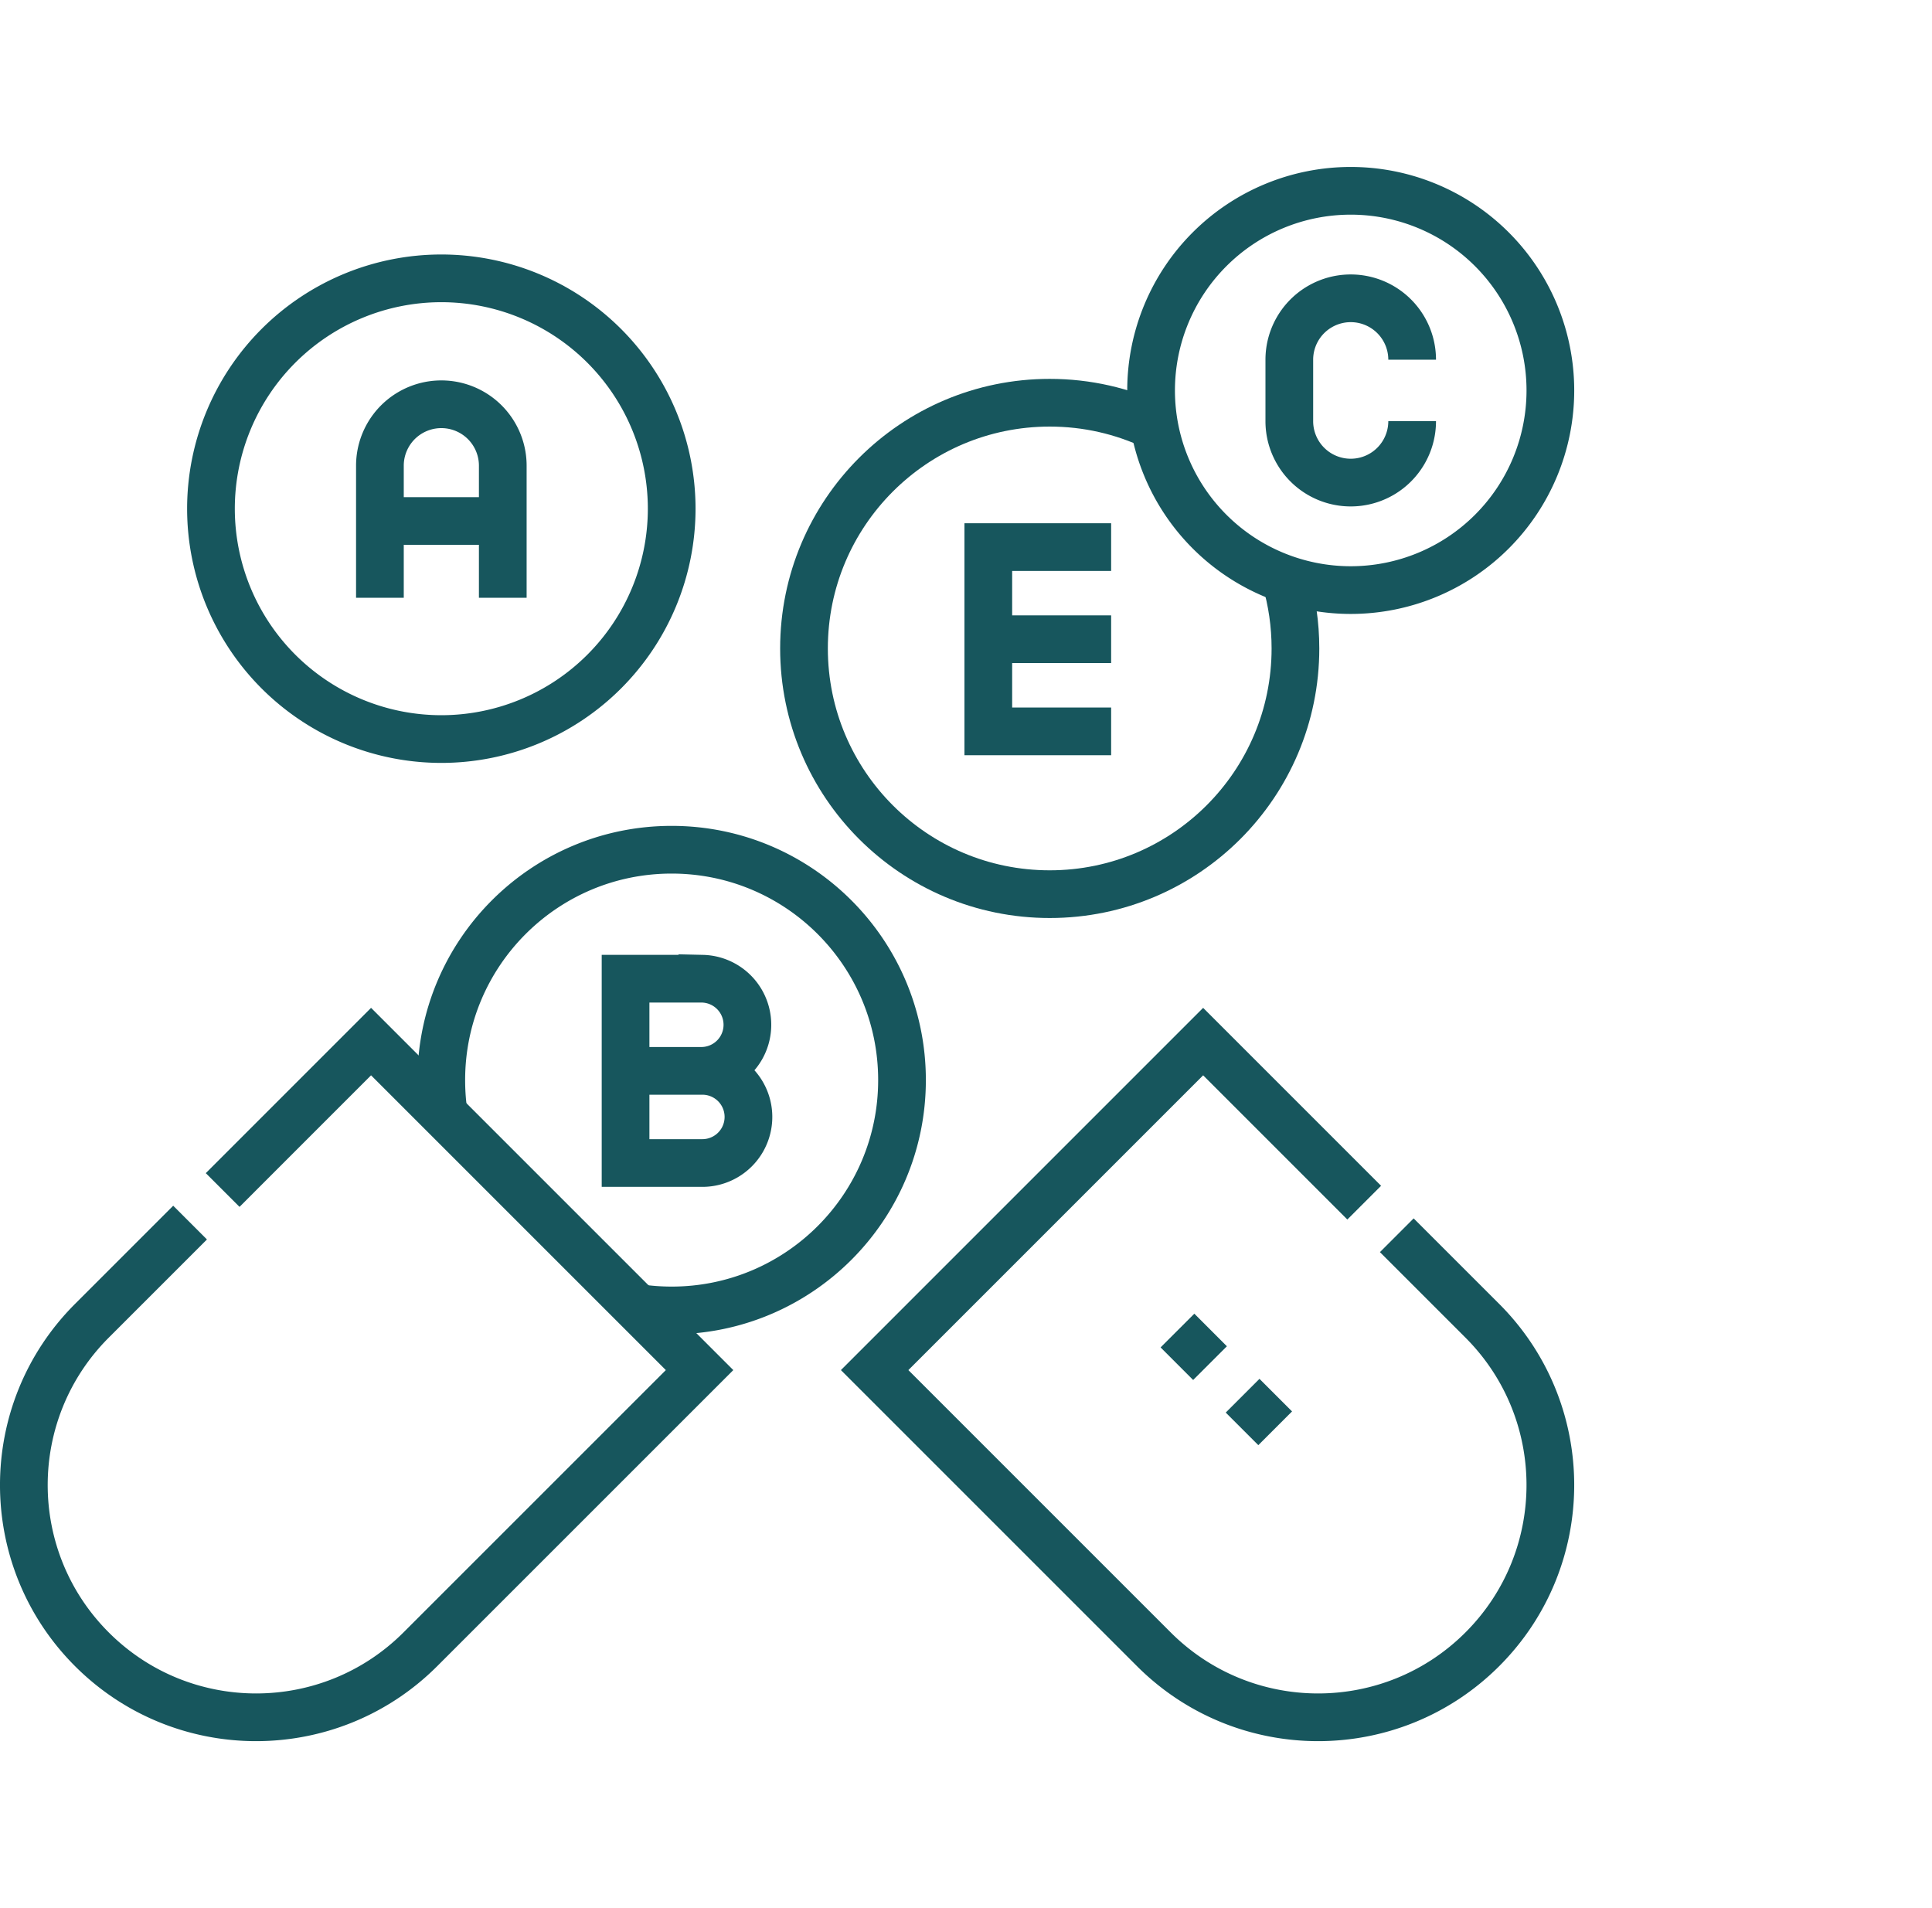
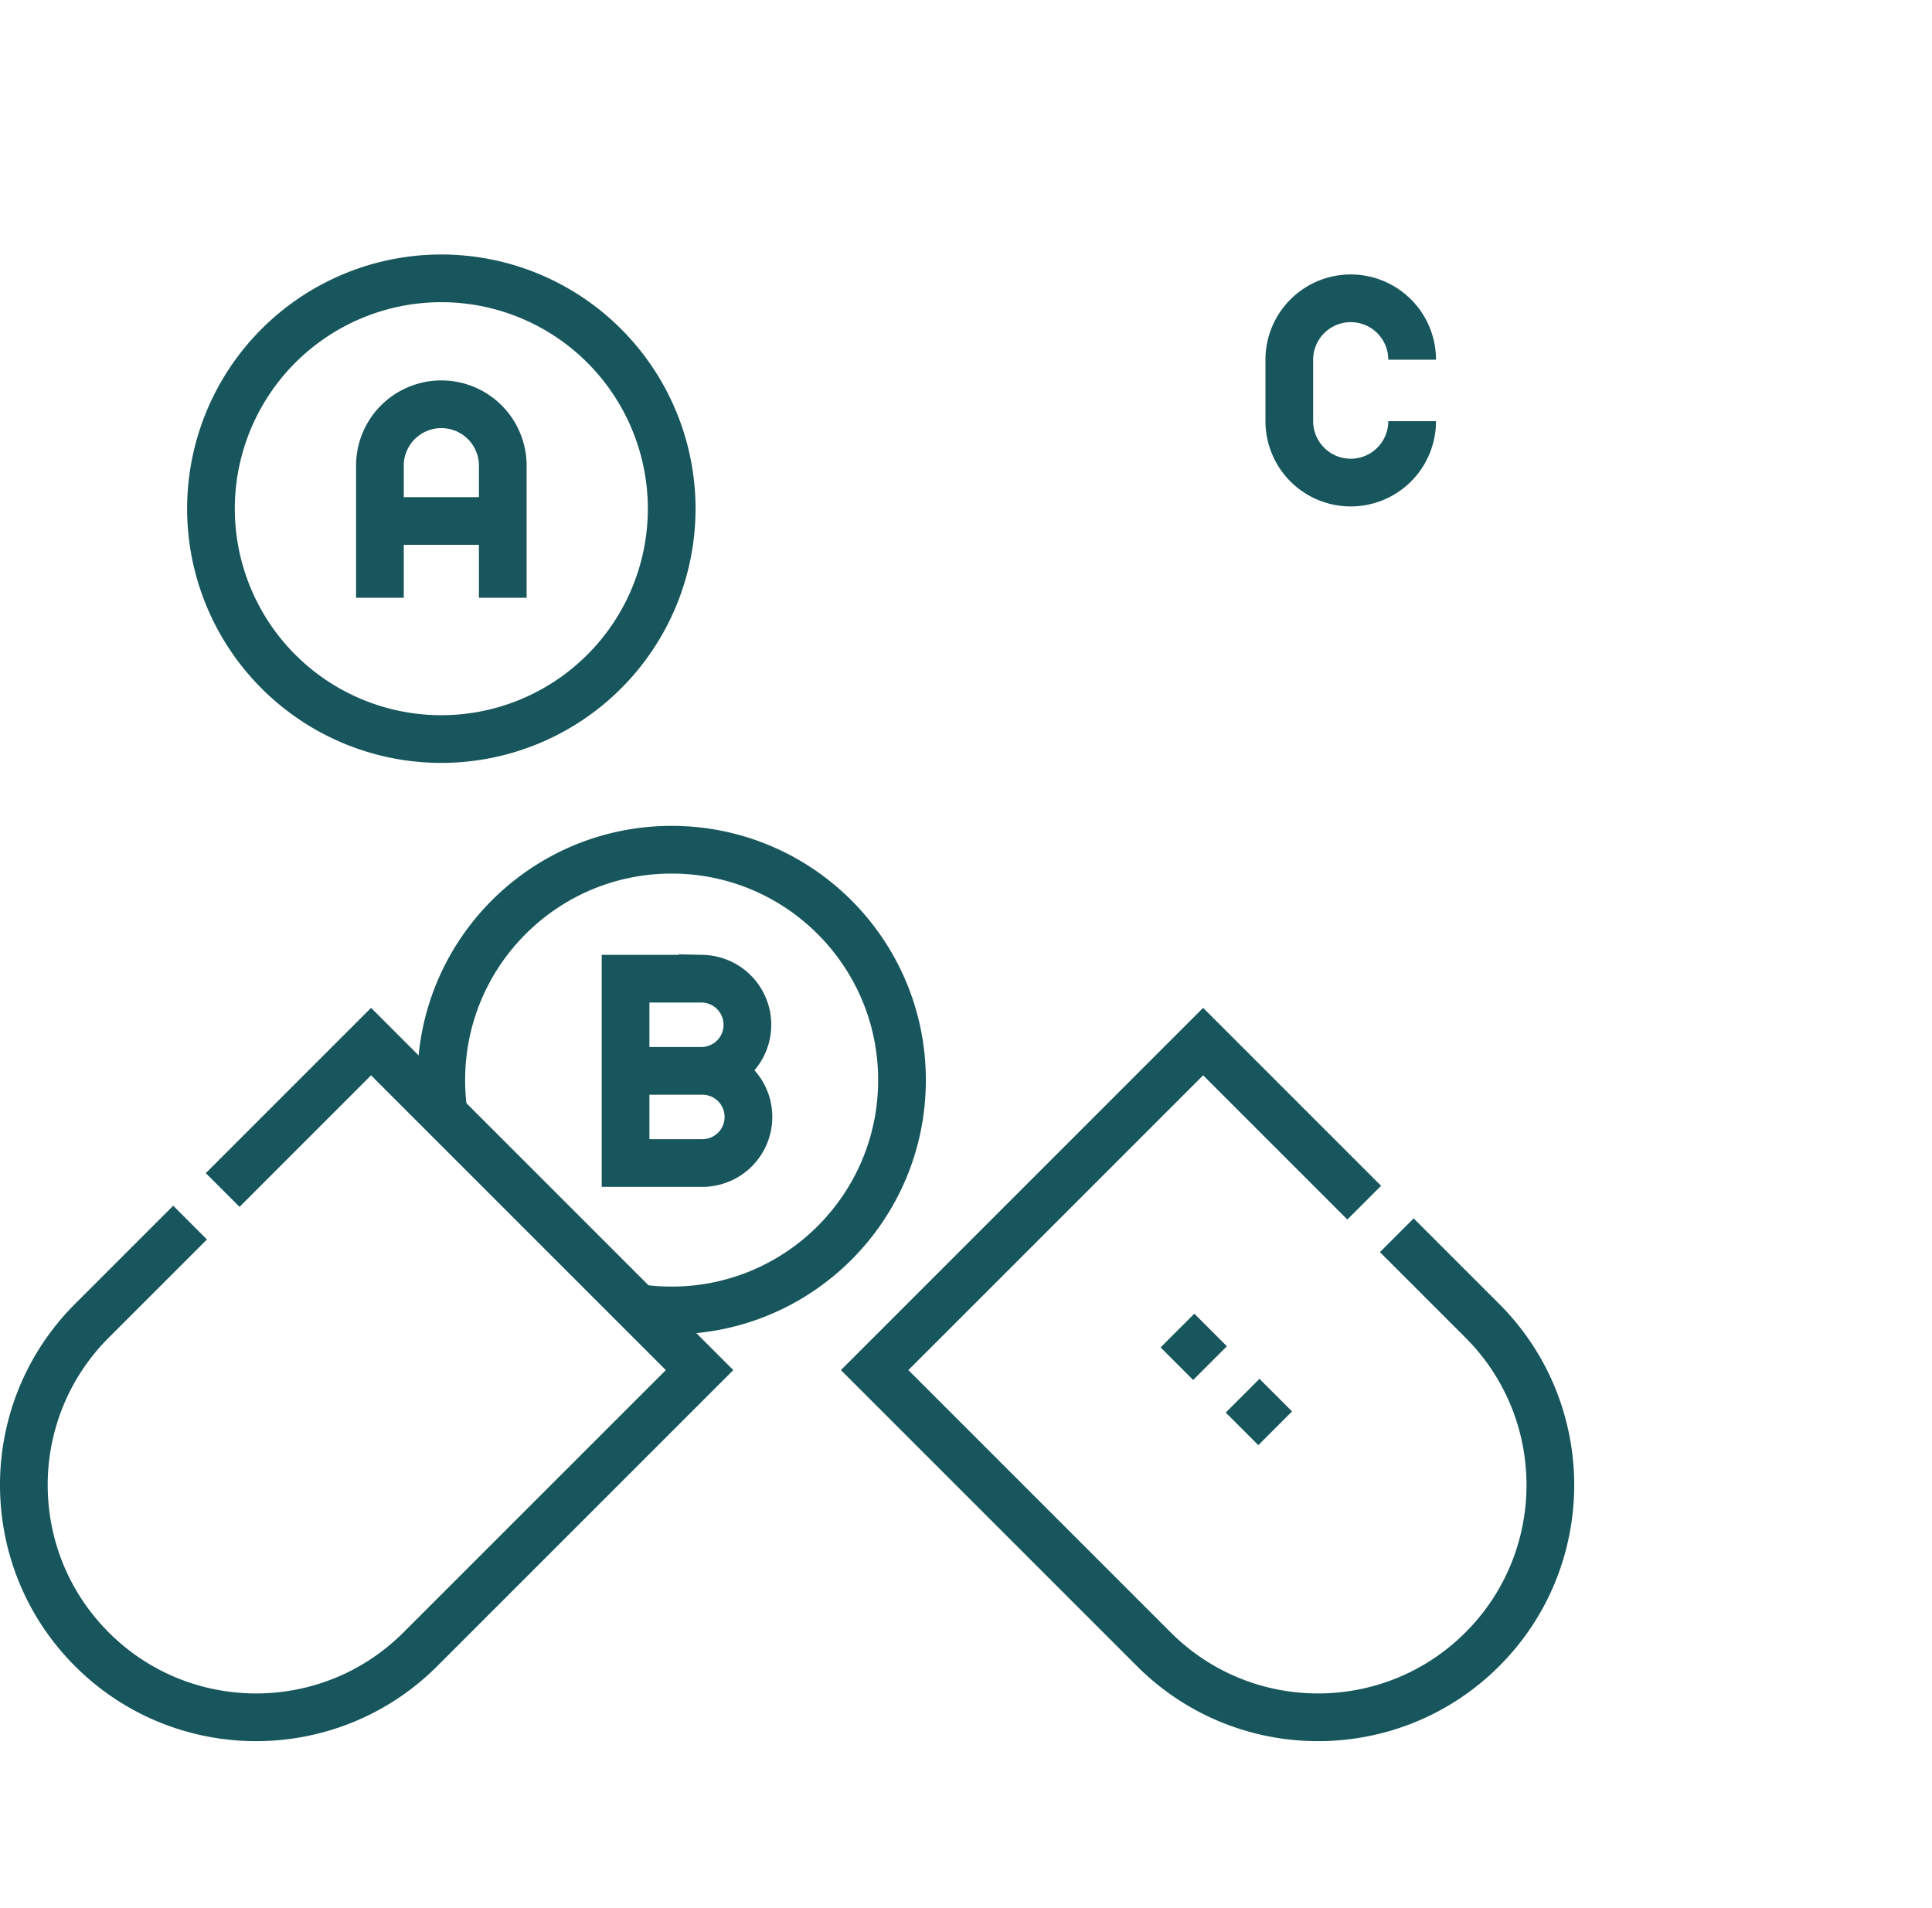
<svg xmlns="http://www.w3.org/2000/svg" width="81" height="80" fill="none">
  <path stroke="#17565D" stroke-miterlimit="10" stroke-width="2" d="m49.366 55.785 1.365 1.366M52.097 58.517l1.366 1.366M9.335 49.893l6.222-6.223L29.33 57.443 17.624 69.148c-3.804 3.803-9.97 3.803-13.772 0-3.803-3.803-3.803-9.968 0-13.772l4.117-4.117M58.561 51.79l3.587 3.586c3.802 3.804 3.802 9.97 0 13.772-3.803 3.803-9.969 3.803-13.773 0L36.67 57.443 50.442 43.67l6.753 6.753M21.079 25.062v-5.537a2.575 2.575 0 1 0-5.151 0v5.537M15.928 21.843h5.15" />
  <path stroke="#17565D" stroke-miterlimit="10" stroke-width="2" d="M18.503 30.986a9.66 9.66 0 0 0 9.658-9.658 9.66 9.66 0 0 0-9.658-9.658 9.66 9.66 0 0 0-9.658 9.658 9.66 9.66 0 0 0 9.658 9.658ZM29.447 44.897h-3.22v3.864h3.22a1.932 1.932 0 0 0 0-3.864ZM29.447 44.897h-3.22v-3.863h3.22a1.932 1.932 0 0 1 0 3.863Z" />
  <path stroke="#17565D" stroke-miterlimit="10" stroke-width="2" d="M26.724 54.836q.702.105 1.435.106c5.334 0 9.658-4.324 9.658-9.658s-4.324-9.658-9.658-9.658-9.658 4.324-9.658 9.658q0 .732.106 1.436M59.205 17.658a2.575 2.575 0 1 1-5.15 0v-2.576a2.575 2.575 0 1 1 5.15 0" />
-   <path stroke="#17565D" stroke-miterlimit="10" stroke-width="2" d="M56.63 24.74a8.37 8.37 0 1 0 0-16.74 8.37 8.37 0 0 0 0 16.74Z" />
-   <path stroke="#17565D" stroke-miterlimit="10" stroke-width="2" d="M53.896 24.282c.27.92.416 1.897.416 2.905 0 5.69-4.613 10.302-10.302 10.302-5.69 0-10.302-4.613-10.302-10.302s4.613-10.302 10.302-10.302c1.567 0 3.052.35 4.382.978" />
-   <path stroke="#17565D" stroke-miterlimit="10" stroke-width="2" d="M46.585 30.664h-5.15v-7.726h5.15M41.434 26.8h5.151" />
</svg>